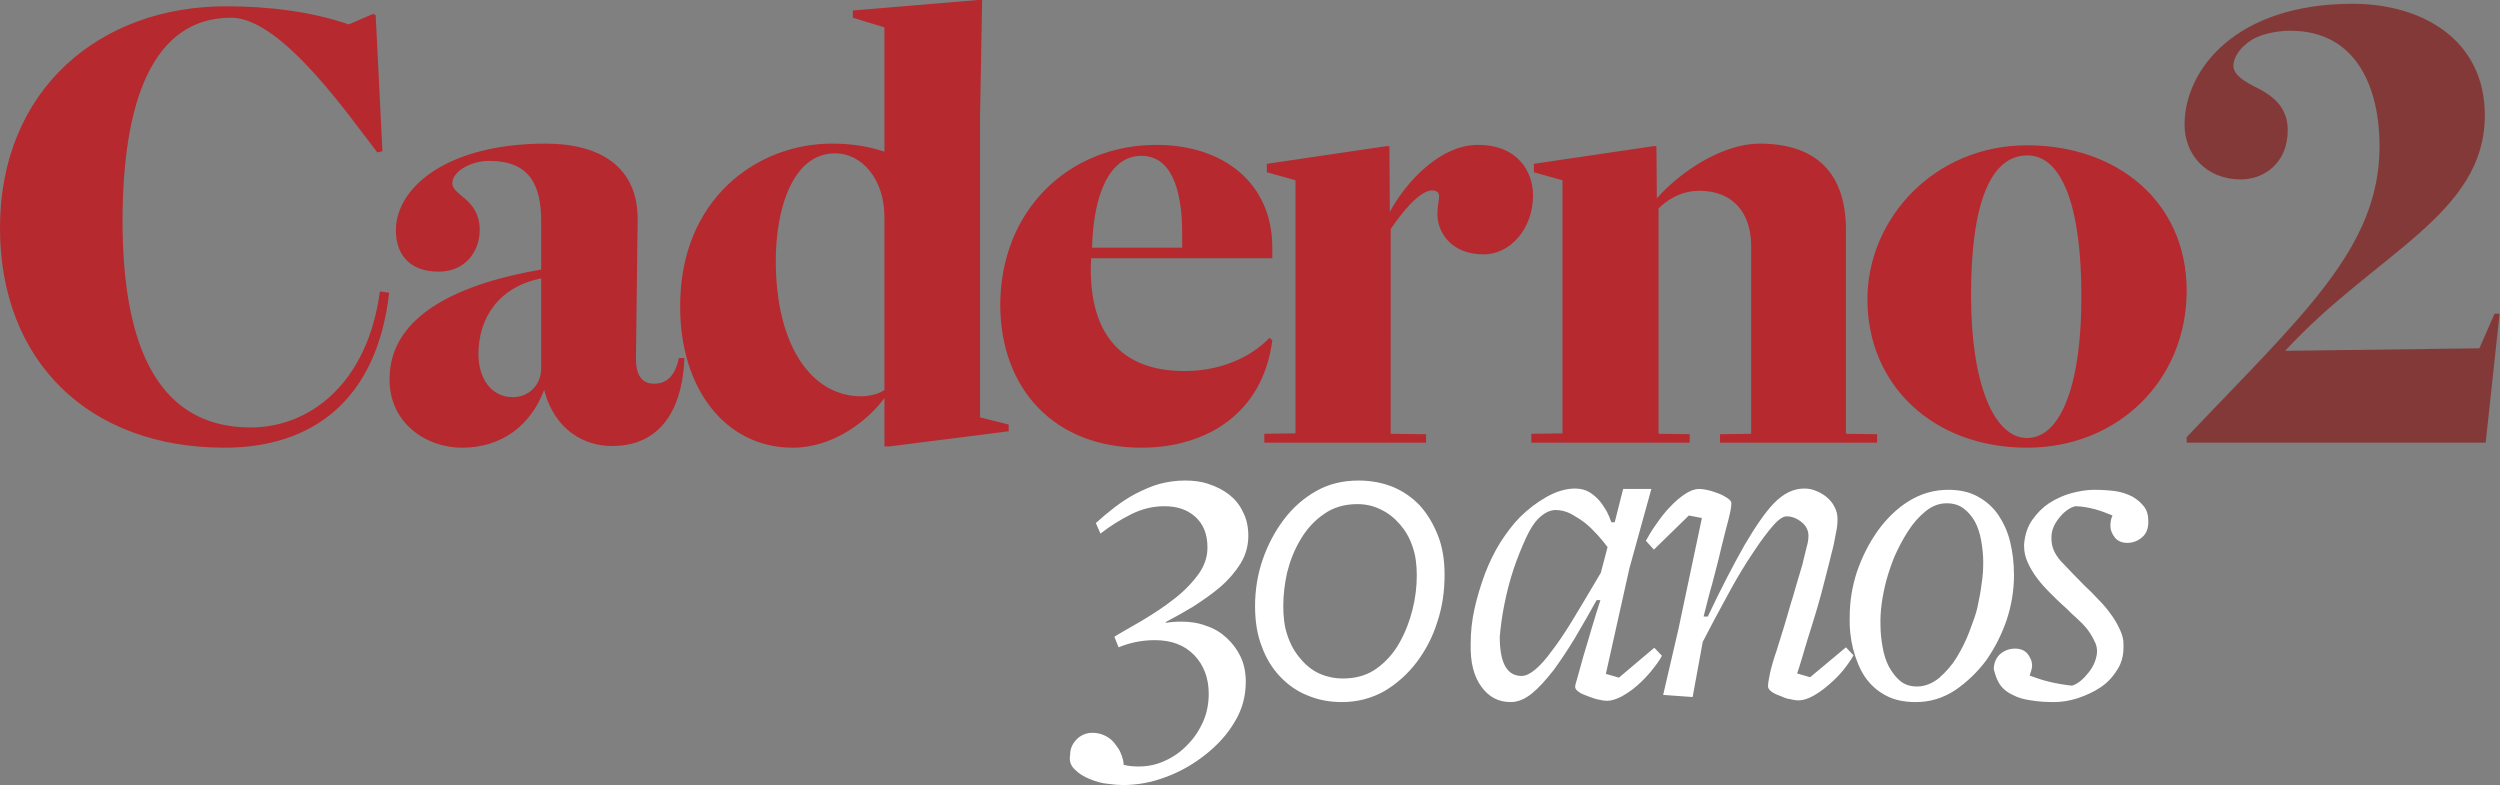
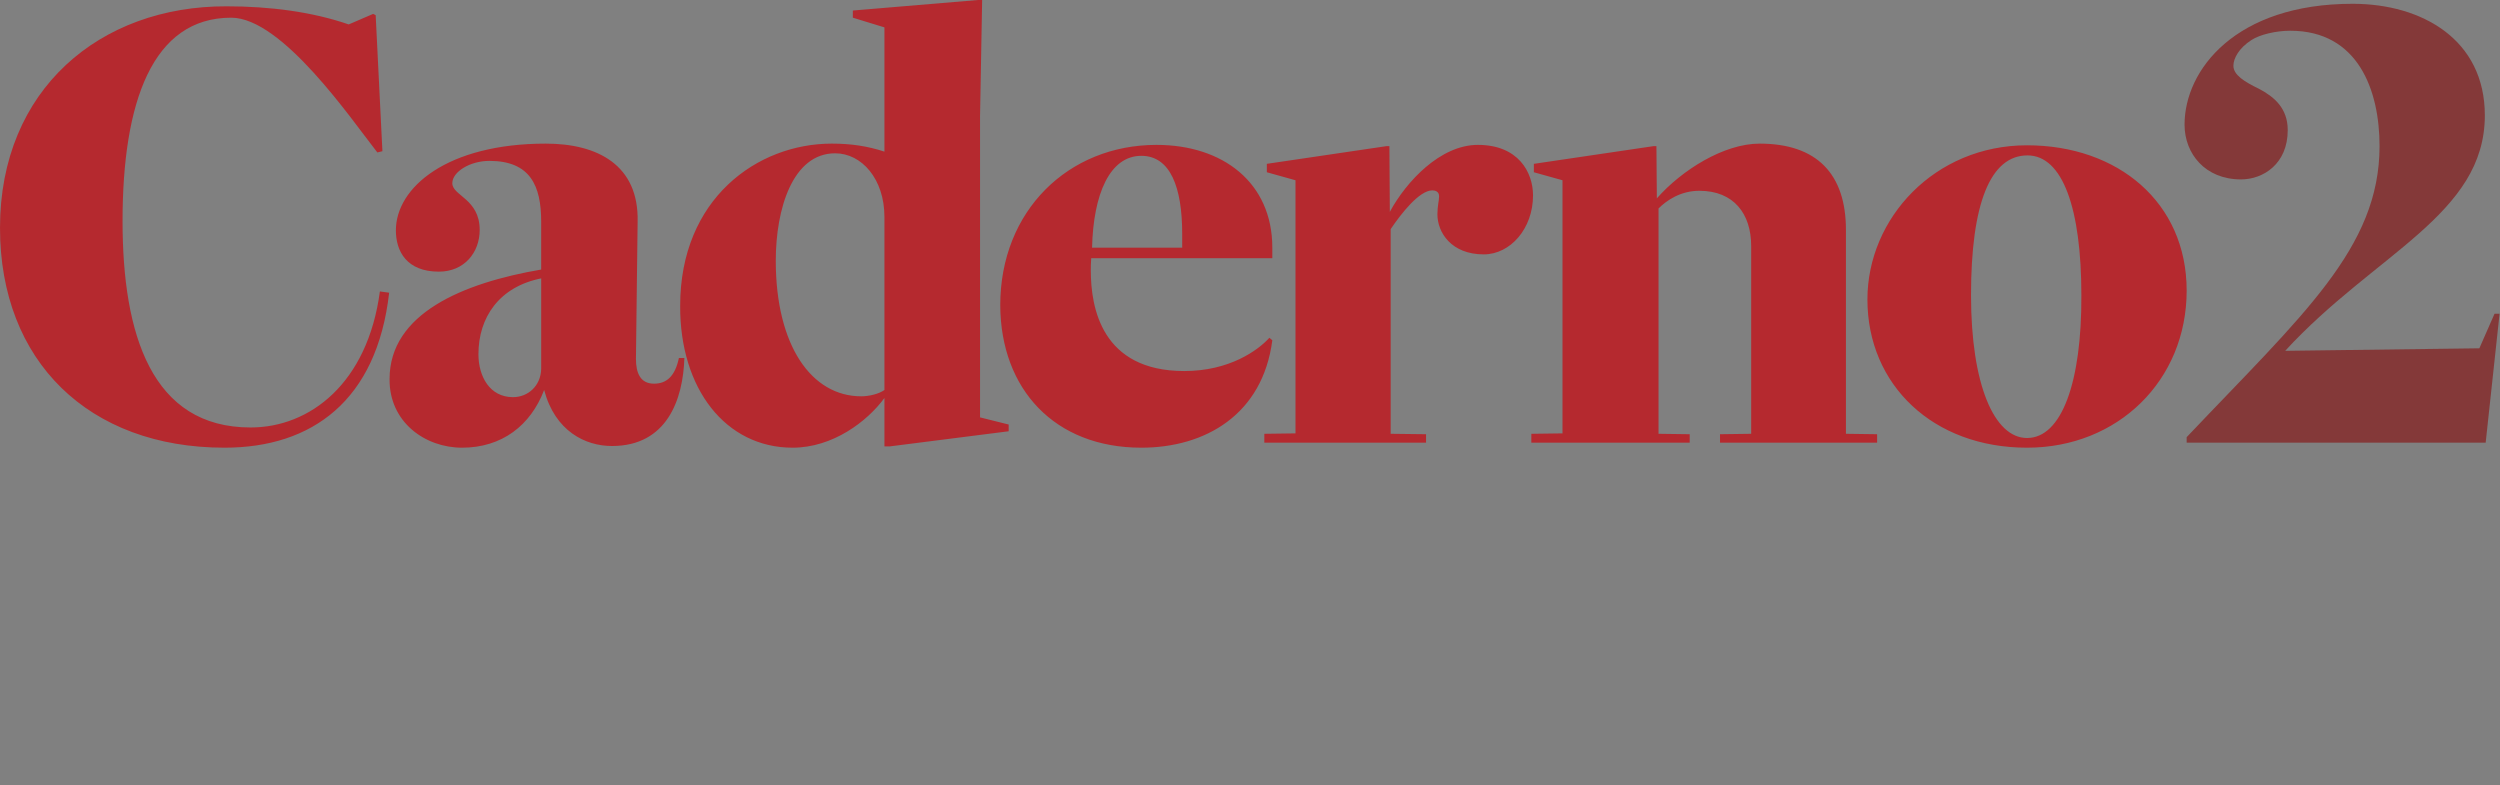
<svg xmlns="http://www.w3.org/2000/svg" version="1.1" id="Layer_1" x="0px" y="0px" viewBox="0 0 593.6 186.4" enable-background="new 0 0 593.6 186.4" xml:space="preserve">
  <rect x="0" y="0" width="593.6" height="186.4" fill="#808080" stroke="none" />
  <path fill="#843939" d="M519.3,105.1h70.9l3.3-30.6h-1.2l-3.6,8.2l-46.1,0.6c21.2-23.1,47.4-32.3,47.4-55.9  c0-18-14.9-26.5-31.4-26.5c-27.8,0-39.9,15.7-39.9,28.7c0,6.9,4.9,13,13.4,13c5.3,0,11.1-3.7,11.1-11.7c0-5.2-3.2-7.9-6.8-9.8  c-3.5-1.7-6.1-3.3-6.1-5.5c0-1.7,1.3-4.2,4.3-6.1c2-1.3,5.8-2.2,9.2-2.2c16.1,0,21.2,14.1,21.2,27.4c0,24.2-18.3,40.1-45.8,69.1  V105.1z" />
  <path fill="#B5292F" d="M481.3,104c-7.8,0-13.3-12.7-13.3-33.9c0-21.8,4.6-33.2,13.4-33.2c8.4,0,12.8,12.7,12.8,33.2  C494.3,90.8,489.5,104,481.3,104 M481.3,106.3c21.6,0,37.9-16,37.9-37.3c0-21-16.4-34.5-37.9-34.5c-21.9,0-37.9,17.3-37.9,36.6  C443.4,91.4,459,106.3,481.3,106.3 M363.7,105.1h37.5v-2l-7.4-0.1V49.5c1.9-1.9,5.2-4.2,9.7-4.2c8.2,0,12.3,5.5,12.3,13.1v44.6  l-7.4,0.1v2h37.3v-2l-7.4-0.1V54.6c0-13.3-6.9-20.5-20.5-20.5c-8.5,0-18.5,6.3-24.4,13l-0.1-12.4h-0.7l-28.4,4.2v2l6.8,1.9v60.1  l-7.4,0.1V105.1z M300.1,105.1h38.5v-2l-8.4-0.1V54.4c2.5-3.7,6.8-9.2,9.9-9.2c0.7,0,1.6,0.3,1.6,1.4c0,1-0.4,2.3-0.4,4.3  c0,4.3,3.3,9.5,11,9.5c6.3,0,11.7-6.1,11.7-14c0-5.5-3.5-12-13.1-12c-8.9,0-17,8.7-20.9,15.9l-0.1-15.6h-0.7l-28.4,4.2v2l6.8,1.9  v60.1l-7.4,0.1V105.1z M259.3,58.8c0.3-12.7,4.2-21.8,11.7-21.8c6.9,0,9.7,7.5,9.7,18.5v3.3H259.3z M271,106.3  c15.1,0,28.8-7.8,31.1-25.5l-0.7-0.6c-2.7,3-9.5,7.9-20.2,7.9c-19.6,0-22.2-15-22.2-23.9c0-0.9,0-1.6,0.1-2.9h43v-2.5  c0-15.4-11.7-24.4-27.5-24.4c-20.9,0-37.1,15.6-37.1,38.1C237.6,92.4,250.4,106.3,271,106.3 M204.5,94.1c-11.8,0-20.3-12-20.3-32.2  c0-12.3,4-25.5,14.1-25.5c6.3,0,11.7,6.1,11.7,15.1v41.1C208.6,93.6,206.2,94.1,204.5,94.1 M188.2,106.3c9.5,0,17.7-6.2,21.8-11.8  V106h1.2l28.3-3.6v-1.6l-6.8-1.7V27.7L233.2,0h-1l-29.7,2.5v1.7l7.5,2.3V36c-4-1.3-7.9-1.9-12.5-1.9c-17.7,0-36,13.1-36,38.5  C161.4,92.3,172.3,106.3,188.2,106.3 M121.8,94.3c-5.5,0-8.2-4.9-8.2-10.2c0-8.7,4.9-16,14.9-18v21.5  C128.4,91.6,125.4,94.3,121.8,94.3 M109.7,106.3c9.5,0,16.3-5.3,19.5-13.7c2.6,9.8,9.8,13.3,16.1,13.3c13.1,0,16.9-11.1,17.2-20.9  h-1.3c-0.9,4.3-2.9,6.1-5.9,6.1c-3.3,0-4.3-2.6-4.3-5.9l0.4-32.6c0.3-13.4-9.5-18.5-21.8-18.5c-23.4,0-35.6,10.4-35.6,20.6  c0,5,2.6,9.8,10.2,9.8c6.1,0,9.7-4.6,9.7-9.9c0-7.4-6.5-8.1-6.5-11.1c0-2.7,4.2-5.3,8.8-5.3c9.7,0,12.3,5.9,12.3,14.4v11.4  c-18.7,3.2-36,10.5-36,26C92.4,100.2,100.9,106.3,109.7,106.3 M53.3,106.3c20.8,0,36.2-11.2,39.1-36.8l-2.2-0.3  c-2.9,21.8-16.6,32.3-30.7,32.3c-23.5,0-30.4-22.1-30.4-49c0-28.3,7.1-48.3,25.8-48.3c12.1,0,28.5,24.1,34.7,32l1.2-0.3L89.2,3.6  l-0.6-0.3l-5.8,2.5c-8.7-3-18.7-4.3-29-4.3C23.8,1.4,0,21.2,0,54.1C0,85.8,21.1,106.3,53.3,106.3" />
-   <path fill="#FFFFFF" d="M474.9,162.6c0.7,1,1.7,1.8,3,2.4c1.3,0.7,2.8,1.1,4.4,1.3c1.8,0.3,3.6,0.4,5.4,0.4c1.8,0,3.7-0.3,5.6-0.9  c2-0.7,3.8-1.5,5.3-2.5c1.7-1.1,3-2.5,4-4.1c1.1-1.6,1.6-3.4,1.6-5.5c0-0.3,0-0.5,0-0.8c0-1.1-0.3-2.2-0.8-3.3  c-0.6-1.3-1.3-2.6-2.3-3.9c-0.7-1-1.7-2.2-3-3.5c-1.2-1.3-2.2-2.3-3-3c-2-2-3.9-4-5.8-6c-1.4-1.6-2.2-3.3-2.2-5.2v-0.5  c0-1.5,0.6-3,1.8-4.5c1.1-1.4,2.4-2.4,3.8-2.8c1.6,0,3.1,0.3,4.7,0.7c1.4,0.4,2.8,0.9,4.2,1.5c-0.4,0.8-0.5,1.6-0.5,2.4  c0,1.1,0.4,2,1.1,2.9c0.7,0.8,1.7,1.2,2.9,1.2c1.4,0,2.6-0.5,3.6-1.4c1-0.9,1.4-2.1,1.4-3.6c0-1.5-0.3-2.7-1-3.6  c-0.7-0.9-1.6-1.7-2.8-2.4c-1.2-0.6-2.6-1.1-4.1-1.3c-1.5-0.2-3.2-0.3-5-0.3c-1.7,0-3.5,0.3-5.4,0.8c-1.8,0.5-3.6,1.3-5.3,2.4  c-1.5,1-2.8,2.3-4,4c-1.1,1.6-1.7,3.5-1.9,5.7v0.5c0,1.3,0.3,2.6,0.8,3.7c0.6,1.4,1.4,2.7,2.3,3.9c0.9,1.2,1.9,2.3,3.1,3.5  c1.2,1.2,2.2,2.2,3,2.9c0.2,0.2,0.6,0.5,1,0.9c0.4,0.4,0.8,0.8,1.1,1.1c0.3,0.3,0.7,0.6,1,0.9c1.1,1,2,1.9,2.7,2.8  c0.6,0.8,1.2,1.7,1.7,2.8c0.5,0.9,0.7,1.9,0.6,2.9c-0.2,1.6-0.8,3.1-2,4.6c-1.2,1.5-2.4,2.6-3.9,3.1c-1.9-0.2-3.6-0.5-5.3-0.9  c-1.8-0.4-3.4-1-4.8-1.5c0.1-0.1,0.1-0.3,0.2-0.6c0.1-0.3,0.2-0.5,0.2-0.6c0.1-0.4,0.2-0.8,0.2-1.1c0-1.1-0.4-2-1.1-2.9  c-0.7-0.8-1.7-1.2-2.9-1.2c-1.5,0-2.7,0.5-3.7,1.4c-0.9,0.9-1.4,2.1-1.4,3.5C473.8,160.4,474.2,161.6,474.9,162.6 M447.9,137.8  c0.5-1.8,1.1-3.6,1.9-5.6c0.9-2,1.9-4,3.2-6c1.2-1.9,2.6-3.5,4.2-4.8c1.6-1.3,3.3-1.9,5-1.9c1.6,0,2.9,0.4,4,1.2  c1.1,0.8,2,1.9,2.7,3.1c0.7,1.3,1.2,2.8,1.5,4.5c0.3,1.7,0.5,3.4,0.5,5.2c0,1.7-0.1,3.4-0.4,5.2c-0.2,1.8-0.6,3.7-1,5.6  c-0.3,1.4-1,3.3-1.9,5.7c-0.8,2.1-1.8,4.1-3,6.1c-1.1,1.8-2.5,3.4-4.2,4.9c-1.6,1.3-3.4,2-5.2,2c-1.6,0-2.9-0.4-4-1.3  c-1-0.8-1.9-2-2.7-3.4c-0.7-1.4-1.2-2.9-1.5-4.7c-0.3-1.7-0.5-3.4-0.5-5.2C446.4,145.2,446.9,141.6,447.9,137.8 M440,154.1  c0.7,2.6,1.6,4.8,2.8,6.6c1.3,1.9,3,3.4,4.9,4.4c2,1.1,4.4,1.6,7.2,1.6c3.3,0,6.4-0.9,9.3-2.8c2.8-1.9,5.3-4.3,7.4-7.1  c2.1-3,3.7-6.2,4.9-9.7c1.1-3.4,1.7-6.9,1.7-10.6c0-2.7-0.3-5.3-0.9-7.8c-0.6-2.5-1.6-4.6-2.8-6.4c-1.3-1.9-2.9-3.3-4.9-4.4  c-2-1.1-4.3-1.6-7-1.6c-3.4,0-6.5,0.9-9.4,2.7c-2.9,1.8-5.3,4.2-7.4,7.1c-2.1,3-3.7,6.2-4.9,9.7c-1.1,3.4-1.7,6.9-1.7,10.5  C439.1,149.1,439.4,151.7,440,154.1 M392.7,130.5l8.3-8.1l3.1,0.6l-5.6,26.5l-3.6,15.5l7,0.5l2.4-13.1c1.6-3.1,3.7-7.1,6.4-12  c1.9-3.5,3.8-6.6,5.7-9.4c1.7-2.6,3.3-4.7,4.6-6.2c1.3-1.5,2.4-2.2,3.2-2.2c1.3,0,2.5,0.5,3.6,1.4c1.1,0.9,1.6,2,1.6,3.2  c0,0.7-0.1,1.6-0.4,2.6c-0.6,2.3-0.9,3.7-1,4.1c-0.8,2.7-1.2,4.1-1.3,4.4c-0.2,0.6-0.4,1.4-0.7,2.4c-0.3,1-0.5,1.8-0.7,2.3  c-0.2,0.7-0.5,1.7-0.9,3.1c-0.4,1.4-0.7,2.3-0.8,2.7c-0.2,0.6-0.5,1.6-0.9,2.9c-0.4,1.3-0.7,2.3-0.9,2.9c-0.6,1.7-1.1,3.4-1.5,5.1  c-0.3,1.4-0.5,2.5-0.5,3.3c0,0.4,0.3,0.8,0.8,1.2c0.4,0.3,1.1,0.7,2,1c0.9,0.4,1.6,0.7,2.4,0.8c0.8,0.2,1.5,0.3,2,0.3  c1,0,2.1-0.3,3.4-1c1.1-0.6,2.3-1.4,3.7-2.6c1.4-1.2,2.5-2.3,3.5-3.5c1.2-1.5,2-2.7,2.5-3.6l-1.8-1.9l-8.5,7.1l-3.1-0.9  c0.7-1.9,1.3-4.2,2.1-6.8c0.2-0.8,0.7-2.2,1.3-4.2c0.6-2,1.1-3.5,1.4-4.6c0.7-2.3,1.1-4,1.4-5.1c1.3-5.1,2-7.7,2-7.9  c0.4-1.4,0.7-2.9,1-4.6c0.3-1.3,0.4-2.4,0.4-3.4c0-1.1-0.2-2-0.7-2.9c-0.4-0.9-1.1-1.7-1.8-2.3c-0.7-0.6-1.5-1.1-2.5-1.5  c-0.9-0.4-1.8-0.6-2.9-0.6c-2.6,0-5,1.2-7.3,3.6c-2,2.1-4.2,5.3-6.8,9.7c-2.5,4.4-5.5,10.1-8.8,17.1l-1,0c0.9-3.5,1.5-6,2-7.6  c0.7-2.8,1.5-5.6,2.1-8.3c0.9-3.7,1.5-6,1.8-7.1c0.5-1.9,0.7-3.2,0.7-3.9c0-0.4-0.3-0.8-0.9-1.2c-0.6-0.4-1.3-0.8-2.1-1.1  c-0.8-0.3-1.6-0.6-2.5-0.8c-0.8-0.2-1.5-0.3-2.1-0.3c-1.1,0-2.2,0.4-3.4,1.2c-1.2,0.8-2.4,1.8-3.6,3.1c-1,1-2.1,2.4-3.2,4  c-1.1,1.5-1.9,2.9-2.5,4L392.7,130.5z M357.2,143.5c0.6-3,1.3-5.7,2.2-8.4c0.9-2.7,1.9-5.1,2.9-7.3c1-2.2,2-3.7,2.9-4.6  c1.4-1.4,2.8-2.1,4.2-2.1c1.2,0,2.4,0.3,3.6,0.9c1.2,0.7,2.4,1.4,3.4,2.2c1,0.8,2,1.8,3,2.9c0.9,1,1.7,2,2.3,2.8l-1.6,6.1  c-2.6,4.4-4.8,8.1-6.5,10.9c-2,3.3-3.7,5.8-5.1,7.6c-1.5,2.1-2.9,3.6-4,4.5c-1.2,1-2.3,1.5-3.2,1.5c-3.5,0-5.2-3.1-5.2-9.3  C356.3,149,356.6,146.4,357.2,143.5 M351.7,163c1.8,2.5,4.1,3.7,7,3.7c1.7,0,3.4-0.7,5.1-2.1c1.6-1.3,3.3-3.2,5.1-5.5  c1.6-2.2,3.3-4.7,5.1-7.7c1.9-3.2,3.6-6.2,5.1-8.9h0.9c-0.5,1.6-1.3,4-2.2,7.1c-0.2,0.7-0.8,2.8-1.9,6.4c-0.1,0.5-0.6,2.1-1.3,4.7  c-0.4,1.3-0.6,2.1-0.6,2.4c0,0.4,0.3,0.8,0.9,1.2c0.5,0.4,1.3,0.7,2.1,1c1.1,0.4,1.9,0.7,2.5,0.8c0.8,0.2,1.5,0.3,2.1,0.3  c0.9,0,2-0.3,3.4-1c1.2-0.7,2.5-1.5,3.7-2.6c1.3-1.1,2.4-2.3,3.4-3.5c1.2-1.5,2.1-2.7,2.5-3.6l-1.8-1.9l-8.4,7.1l-3.1-0.9l5.6-25.1  l5.2-18.8h-6.7l-2,7.9l-0.8,0c-0.3-0.9-0.7-1.8-1.1-2.6c-0.6-1-1.2-1.9-1.8-2.6c-0.8-0.9-1.6-1.5-2.4-2c-0.9-0.5-2-0.8-3.3-0.8  c-2.2,0-4.5,0.7-6.8,2c-2.3,1.3-4.4,2.9-6.3,4.8c-1.6,1.6-3.1,3.6-4.6,5.9c-1.5,2.4-2.7,4.9-3.7,7.5c-1.1,3-1.9,5.7-2.5,8.4  c-0.6,2.7-0.9,5.4-0.9,8.3C349.1,157.2,349.9,160.5,351.7,163 M305.6,136c0.7-2.8,1.7-5.4,3.2-7.9c1.4-2.4,3.3-4.5,5.5-6  c2.2-1.6,4.9-2.4,8-2.4c2,0,3.8,0.4,5.6,1.3c1.7,0.8,3.2,2,4.5,3.5c1.3,1.5,2.3,3.2,3,5.3c0.7,2,1,4.2,1,6.8c0,2.6-0.3,5.3-1,8.1  c-0.7,2.8-1.7,5.4-3.1,7.9c-1.4,2.5-3.2,4.5-5.4,6.1c-2.2,1.6-4.9,2.4-8,2.4c-2,0-3.9-0.4-5.7-1.2c-1.7-0.8-3.2-2-4.5-3.6  c-1.3-1.5-2.3-3.3-3-5.4c-0.7-2-1-4.3-1-7C304.7,141.4,305,138.7,305.6,136 M299.6,153.5c1,2.8,2.5,5.2,4.3,7.1c1.9,2,4,3.5,6.5,4.5  c2.6,1.1,5.3,1.6,8.2,1.6c3.7,0,7.1-0.9,10.1-2.6c2.9-1.7,5.5-4,7.7-6.9c2.1-2.8,3.8-6,4.9-9.6c1.2-3.6,1.7-7.3,1.7-11.1  c0-3.5-0.5-6.7-1.6-9.4c-1.1-2.8-2.5-5.1-4.3-7.1c-1.8-1.9-4-3.4-6.4-4.4c-2.5-1-5.2-1.5-8.1-1.5c-3.8,0-7.1,0.8-10.1,2.5  c-3,1.7-5.6,4-7.7,6.8c-2.1,2.8-3.8,6-5,9.5c-1.2,3.5-1.8,7.2-1.8,11C298,147.5,298.5,150.7,299.6,153.5 M255.3,182.8  c0.9,0.9,2,1.6,3.5,2.2c1.5,0.6,2.9,1,4.2,1.1c1.4,0.2,2.6,0.3,3.6,0.3c3.4,0,6.8-0.6,10.2-1.9c3.3-1.2,6.5-3,9.4-5.3  c2.8-2.2,5.2-4.8,6.9-7.7c1.8-2.9,2.7-6.1,2.7-9.6c0-2.2-0.4-4.2-1.2-5.9c-0.8-1.7-1.9-3.2-3.3-4.5c-1.4-1.3-3-2.3-4.9-2.9  c-1.8-0.7-3.8-1-5.9-1c-1.4,0-2.6,0.1-3.7,0.3v-0.2c2.1-1.1,4.2-2.3,6.4-3.6c2.5-1.6,4.6-3.1,6.4-4.6c2.1-1.8,3.7-3.7,4.9-5.6  c1.3-2.1,1.9-4.3,1.9-6.7c0-2.1-0.4-4-1.3-5.7c-0.8-1.7-1.9-3-3.3-4.1c-1.3-1-3-1.9-4.9-2.5c-1.7-0.6-3.6-0.8-5.5-0.8  c-2.2,0-4.2,0.3-6.1,0.8c-1.8,0.5-3.6,1.3-5.6,2.3c-1.7,0.9-3.4,2-5.1,3.3c-1.8,1.4-3.2,2.6-4.4,3.7l1.1,2.5  c2.3-1.8,4.7-3.3,7.3-4.6c2.6-1.3,5.2-1.9,7.9-1.9c3,0,5.4,0.8,7.3,2.5c1.9,1.7,2.9,4.1,2.9,7.3c0,2.4-0.8,4.6-2.4,6.7  c-1.6,2.1-3.6,4.1-5.9,5.8c-2,1.6-4.5,3.2-7.3,4.9c-3.6,2.1-5.8,3.3-6.5,3.8l1,2.5c2.7-1.1,5.5-1.7,8.6-1.7c4,0,7.1,1.2,9.4,3.6  c2.2,2.3,3.4,5.4,3.4,9.1c0,2.3-0.4,4.5-1.3,6.6c-0.9,2-2.1,3.9-3.7,5.5c-1.5,1.6-3.3,2.9-5.3,3.8c-2.1,1-4.2,1.4-6.4,1.4  c-1.2,0-2.4-0.1-3.5-0.4c0-0.9-0.3-1.8-0.7-2.8c-0.3-0.8-0.9-1.6-1.6-2.5c-0.6-0.7-1.4-1.3-2.3-1.7c-0.9-0.4-1.8-0.6-2.8-0.6  c-1.4,0-2.7,0.5-3.7,1.5c-1.1,1.1-1.6,2.3-1.6,3.7C253.8,180.8,254.3,181.9,255.3,182.8" />
</svg>